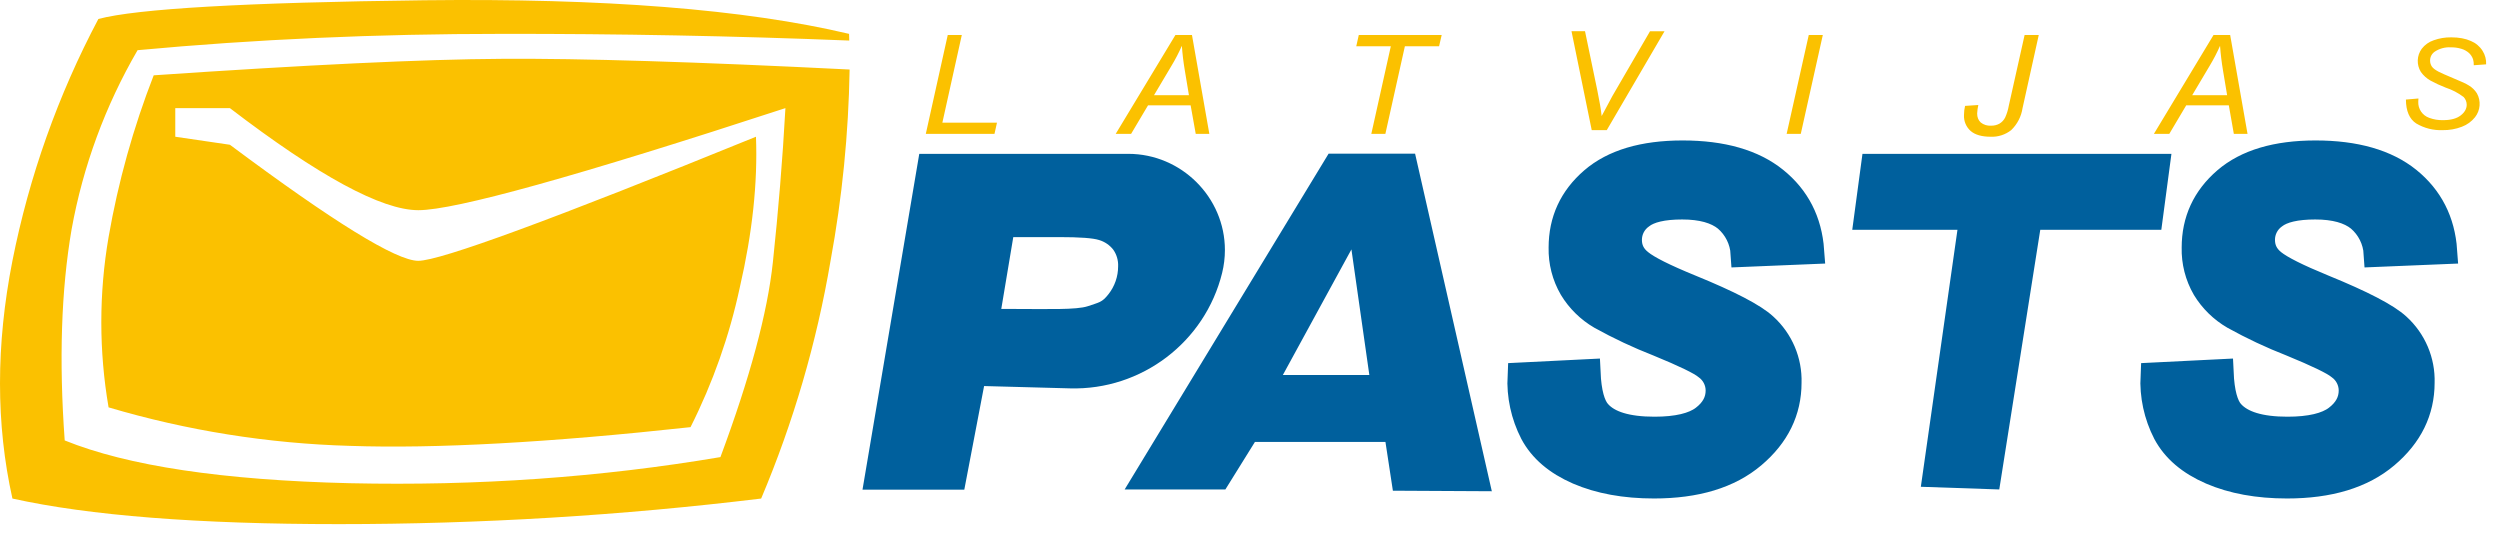
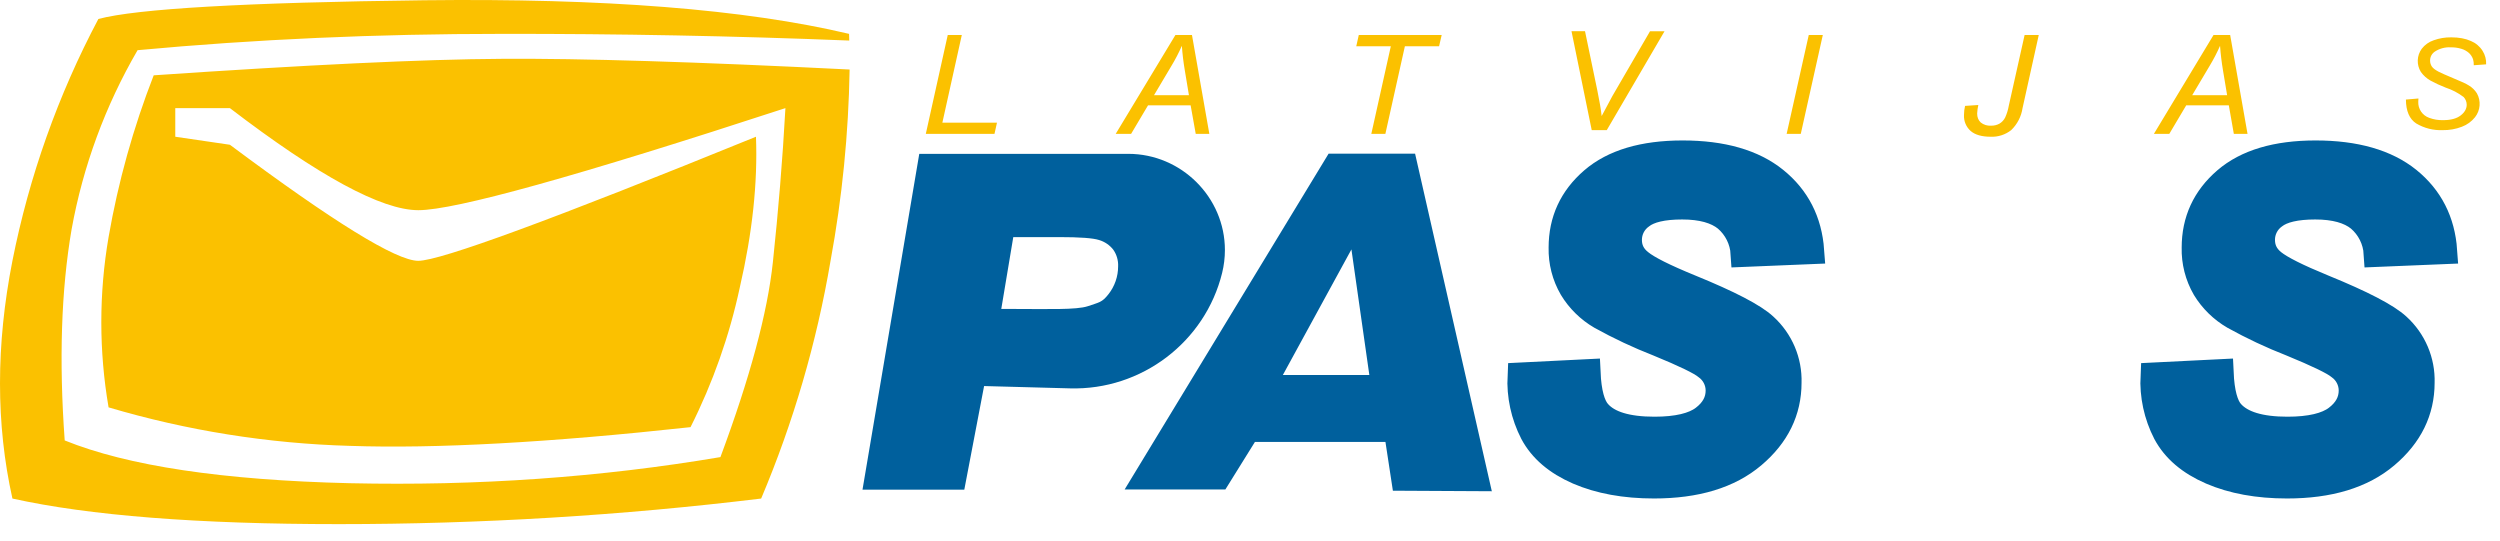
<svg xmlns="http://www.w3.org/2000/svg" width="100%" height="100%" viewBox="0 0 434 94" version="1.1" xml:space="preserve" style="fill-rule:evenodd;clip-rule:evenodd;">
-   <path d="M347.073,84.97L333.458,84.505L339.815,39.892L321.552,39.892L323.324,26.708L376.961,26.708L375.205,39.892L354.191,39.892L347.073,84.97Z" style="fill:rgb(0,96,157);" />
  <path d="M264.03,65.255L275.531,64.682C275.687,68.149 276.324,70.485 277.427,71.692C279.184,73.673 282.448,74.664 287.219,74.664C291.167,74.664 294.027,73.983 295.783,72.652C297.555,71.306 298.425,69.681 298.425,67.793C298.422,66.137 297.617,64.58 296.265,63.615C295.255,62.779 292.472,61.433 287.903,59.56C284.474,58.224 281.141,56.657 277.925,54.872C275.889,53.684 274.185,52.008 272.967,49.997C271.731,47.87 271.107,45.444 271.164,42.987C271.164,38.314 272.951,34.43 276.542,31.335C280.116,28.255 285.307,26.708 292.099,26.708C299,26.708 304.331,28.255 308.108,31.304C311.9,34.368 313.983,38.422 314.356,43.529L302.762,44.008C302.618,41.646 301.518,39.439 299.715,37.896C297.974,36.488 295.41,35.776 292.022,35.776C288.68,35.776 286.287,36.333 284.872,37.447C283.509,38.417 282.703,39.989 282.712,41.656C282.712,43.25 283.365,44.565 284.686,45.602C285.991,46.67 288.882,48.125 293.389,49.966C300.15,52.721 304.456,54.964 306.29,56.682C309.03,59.173 310.542,62.738 310.424,66.431C310.424,71.337 308.372,75.53 304.269,78.996C300.166,82.478 294.446,84.211 287.126,84.211C282.075,84.211 277.692,83.407 273.993,81.813C270.294,80.203 267.682,77.975 266.159,75.112C264.594,72.069 263.859,68.67 264.03,65.255ZM373.915,65.255L385.431,64.682C385.587,68.149 386.209,70.485 387.312,71.692C389.084,73.673 392.348,74.664 397.104,74.664C401.052,74.664 403.927,73.983 405.683,72.652C407.455,71.306 408.325,69.681 408.325,67.793C408.322,66.137 407.517,64.58 406.165,63.615C405.155,62.779 402.357,61.433 397.803,59.56C394.374,58.224 391.041,56.657 387.825,54.872C385.784,53.686 384.074,52.01 382.851,49.997C381.621,47.868 381.002,45.443 381.064,42.987C381.064,38.314 382.851,34.43 386.442,31.335C390.016,28.255 395.208,26.708 401.984,26.708C408.9,26.708 414.231,28.255 418.024,31.304C421.801,34.368 423.883,38.422 424.241,43.529L412.662,44.008C412.518,41.646 411.418,39.439 409.615,37.896C407.875,36.488 405.31,35.776 401.922,35.776C398.58,35.776 396.187,36.333 394.757,37.447C393.4,38.42 392.599,39.991 392.612,41.656C392.612,43.25 393.265,44.565 394.57,45.602C395.891,46.67 398.782,48.125 403.274,49.966C410.035,52.721 414.34,54.964 416.19,56.682C418.93,59.173 420.442,62.738 420.324,66.431C420.324,71.337 418.272,75.53 414.169,78.996C410.066,82.478 404.346,84.211 397.026,84.211C391.975,84.211 387.592,83.407 383.893,81.813C380.178,80.203 377.567,77.975 376.044,75.112C374.478,72.069 373.744,68.67 373.915,65.255Z" style="fill:rgb(0,96,157);stroke:rgb(0,96,157);stroke-width:4.65px;" />
  <path d="M159.585,26.708L195.877,26.708C205.075,26.709 212.644,34.246 212.644,43.405C212.644,44.74 212.483,46.07 212.165,47.366C209.221,59.368 198.162,67.767 185.759,67.421L170.838,67.019L167.403,85.001L149.731,85.001L159.585,26.708ZM173.822,53.634L175.905,53.634C181.764,53.634 186.893,53.819 188.851,53.154C190.81,52.473 191.292,52.535 192.426,51.08C193.517,49.7 194.109,47.993 194.105,46.237C194.152,45.2 193.852,44.176 193.25,43.328C192.628,42.538 191.775,41.959 190.81,41.672C189.768,41.331 187.453,41.161 183.847,41.161L175.905,41.161L173.822,53.634ZM230.645,26.677L245.659,26.677L258.979,85.279L241.804,85.186L240.514,76.722L217.854,76.722L212.725,84.97L195.239,84.97L230.645,26.677ZM234.608,43.297L222.703,65.1L237.717,65.1L234.608,43.297Z" style="fill:rgb(0,96,157);" />
  <path d="M160.72,23.242L164.528,6.08L166.968,6.08L163.595,21.292L173.076,21.292L172.641,23.242L160.72,23.242ZM193.685,23.242L204.052,6.08L206.927,6.08L209.942,23.242L207.58,23.242L206.694,18.29L199.296,18.29L196.358,23.242L193.685,23.242ZM200.337,16.526L206.399,16.526L205.684,12.224C205.443,10.809 205.272,9.384 205.171,7.953C204.642,9.156 204.034,10.325 203.353,11.45L200.337,16.526ZM238.059,23.242L241.447,8.03L235.448,8.03L235.883,6.08L250.275,6.08L249.824,8.03L243.887,8.03L240.499,23.242L238.059,23.242ZM276.324,22.592L272.811,5.415L275.158,5.415L277.288,15.659C277.676,17.516 277.925,19.017 278.049,20.147C278.811,18.692 279.448,17.516 279.914,16.665L286.442,5.43L288.96,5.43L278.935,22.592L276.324,22.592ZM310.16,23.242L313.999,6.08L316.439,6.08L312.615,23.242L310.16,23.242ZM341.136,18.383L343.436,18.228C343.325,18.716 343.257,19.213 343.234,19.713C343.234,20.348 343.436,20.874 343.856,21.261C344.359,21.665 344.998,21.865 345.643,21.818C346.146,21.831 346.644,21.714 347.088,21.477C347.524,21.222 347.875,20.845 348.099,20.394C348.389,19.752 348.598,19.076 348.72,18.383L351.471,6.08L353.927,6.08L351.114,18.769C350.896,20.225 350.202,21.569 349.14,22.592C348.13,23.386 346.866,23.793 345.581,23.737C344.058,23.737 342.892,23.412 342.115,22.746C341.32,22.044 340.89,21.017 340.949,19.961C340.949,19.419 341.011,18.909 341.136,18.383ZM373.915,23.242L384.266,6.08L387.157,6.08L390.172,23.242L387.794,23.242L386.923,18.29L379.525,18.29L376.588,23.242L373.915,23.242ZM380.567,16.526L386.628,16.526L385.913,12.224C385.673,10.809 385.502,9.384 385.4,7.953C384.871,9.156 384.263,10.325 383.582,11.45L380.567,16.526ZM417.666,17.284L419.842,17.098L419.811,17.64C419.747,18.89 420.522,20.041 421.707,20.456C422.487,20.745 423.316,20.882 424.147,20.858C425.469,20.858 426.479,20.58 427.178,20.038C427.878,19.497 428.22,18.862 428.22,18.181C428.219,17.68 428.024,17.197 427.676,16.835C426.737,16.126 425.686,15.577 424.567,15.21C423.661,14.859 422.779,14.451 421.925,13.988C421.267,13.615 420.699,13.102 420.262,12.487C419.488,11.242 419.55,9.646 420.417,8.463C420.944,7.78 421.664,7.268 422.484,6.993C423.46,6.64 424.493,6.467 425.531,6.483C426.883,6.483 428.018,6.699 428.95,7.117C429.785,7.462 430.491,8.057 430.971,8.819C431.417,9.521 431.634,10.342 431.592,11.171L429.447,11.326C429.46,10.976 429.418,10.626 429.323,10.289C429.181,9.877 428.941,9.505 428.624,9.206C428.247,8.871 427.802,8.623 427.318,8.479C426.714,8.293 426.085,8.205 425.453,8.216C424.456,8.159 423.467,8.431 422.64,8.989C422.141,9.346 421.85,9.926 421.863,10.537C421.863,10.908 421.972,11.249 422.174,11.558C422.391,11.868 422.78,12.146 423.324,12.44C423.712,12.641 424.645,13.059 426.121,13.678C427.318,14.158 428.142,14.545 428.593,14.839C429.161,15.176 429.64,15.643 429.991,16.201C430.729,17.52 430.6,19.159 429.665,20.348C429.069,21.096 428.279,21.669 427.38,22.004C426.32,22.412 425.191,22.612 424.054,22.592C422.44,22.659 420.841,22.255 419.454,21.431C418.272,20.657 417.682,19.28 417.666,17.284ZM147.431,7.04C127.34,6.237 107.234,5.85 87.127,5.879C65.461,5.879 44.385,6.808 23.885,8.711C18.285,18.339 14.408,28.864 12.43,39.815C10.627,50.307 10.223,62.531 11.233,76.459C22.16,80.884 38.666,83.36 60.767,83.886C82.853,84.382 104.285,82.865 125.066,79.352C130.195,65.58 133.241,54.284 134.173,45.494C135.106,36.704 135.852,27.807 136.349,18.769C100.229,30.576 78.998,36.488 72.626,36.488C66.253,36.488 55.343,30.576 39.909,18.769L30.428,18.769L30.428,23.737L39.909,25.129C57.923,38.561 68.818,45.277 72.61,45.277C76.418,45.277 95.955,38.097 131.236,23.737C131.547,31.722 130.614,40.434 128.438,49.858C126.632,58.286 123.754,66.45 119.874,74.153C95.317,76.83 75.61,77.913 60.767,77.403C46.561,77.003 32.469,74.755 18.849,70.718C17.169,60.937 17.169,50.942 18.849,41.161C20.52,31.564 23.144,22.156 26.682,13.075C53.213,11.264 73.372,10.289 87.142,10.212C100.819,10.119 120.931,10.738 147.493,12.069C147.308,23.21 146.2,34.317 144.183,45.277C141.777,59.45 137.735,73.299 132.137,86.548C107.812,89.504 83.33,90.987 58.824,90.989C34.376,90.989 15.476,89.504 2.157,86.548C-0.719,73.642 -0.719,59.901 2.157,45.277C5.056,30.636 10.083,16.493 17.077,3.295C23.729,1.515 42.598,0.432 73.651,0.045C104.705,-0.326 129.293,1.593 147.4,5.879L147.431,7.04Z" style="fill:rgb(251,193,0);" />
</svg>